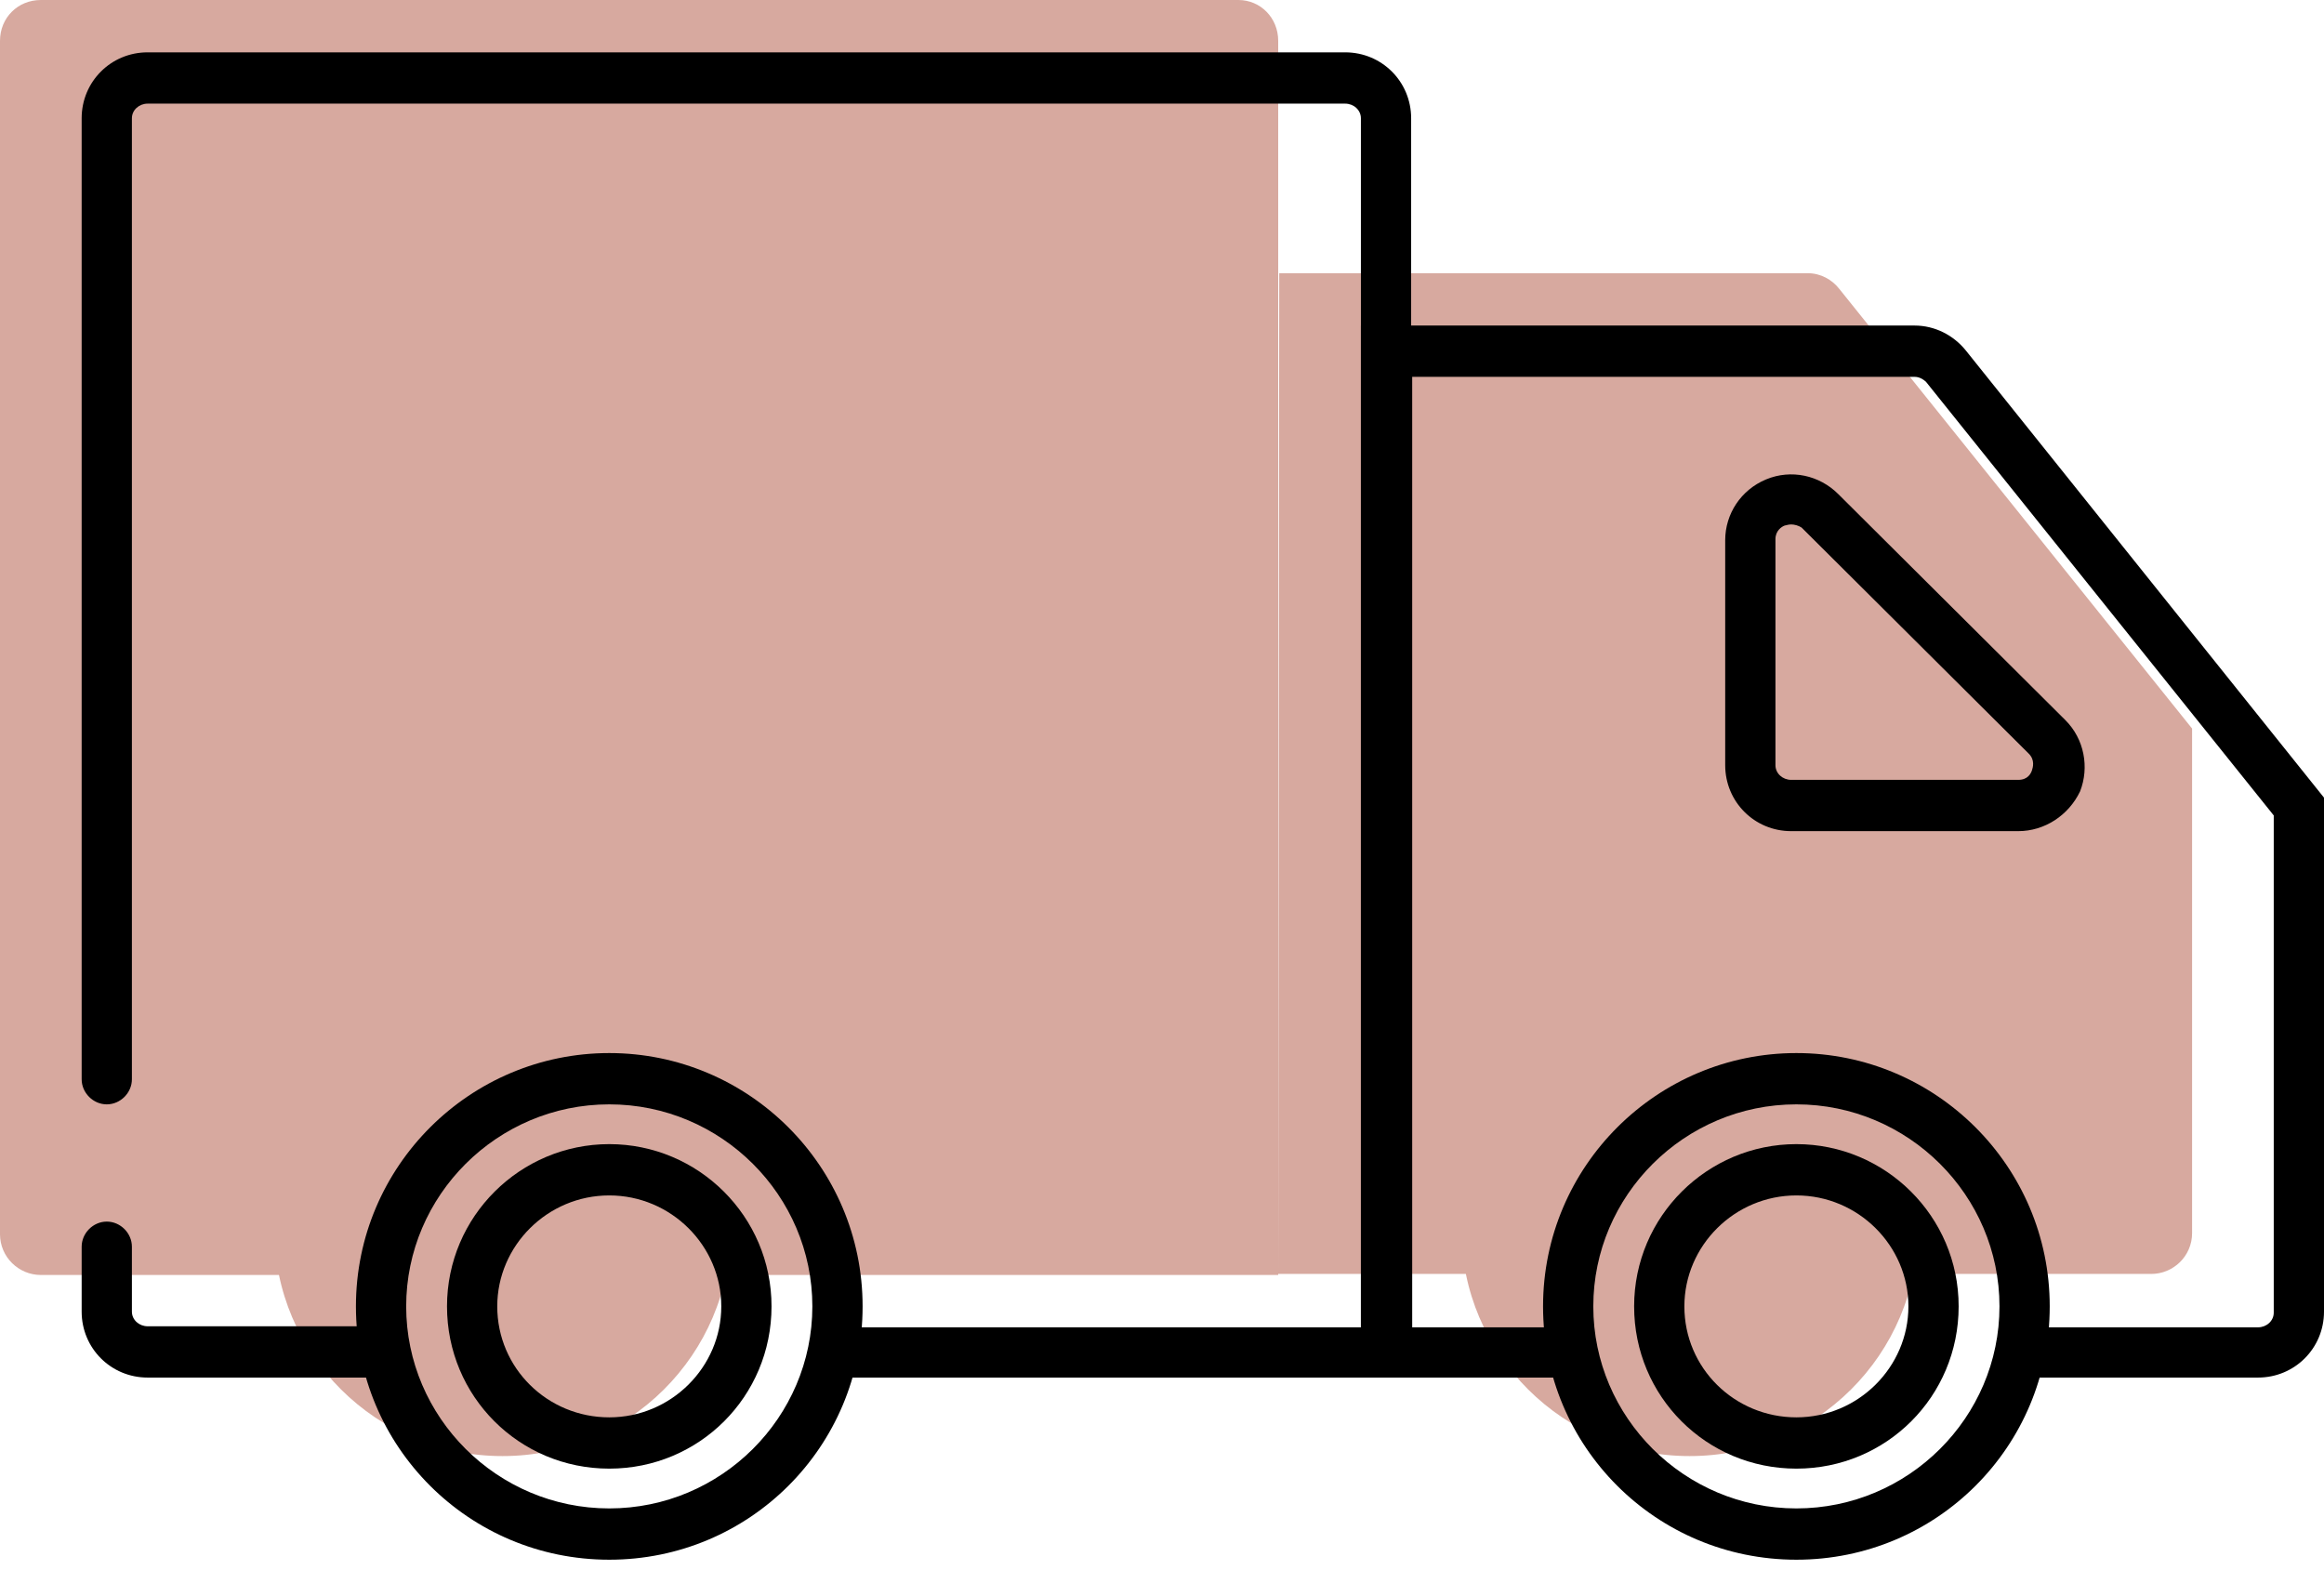
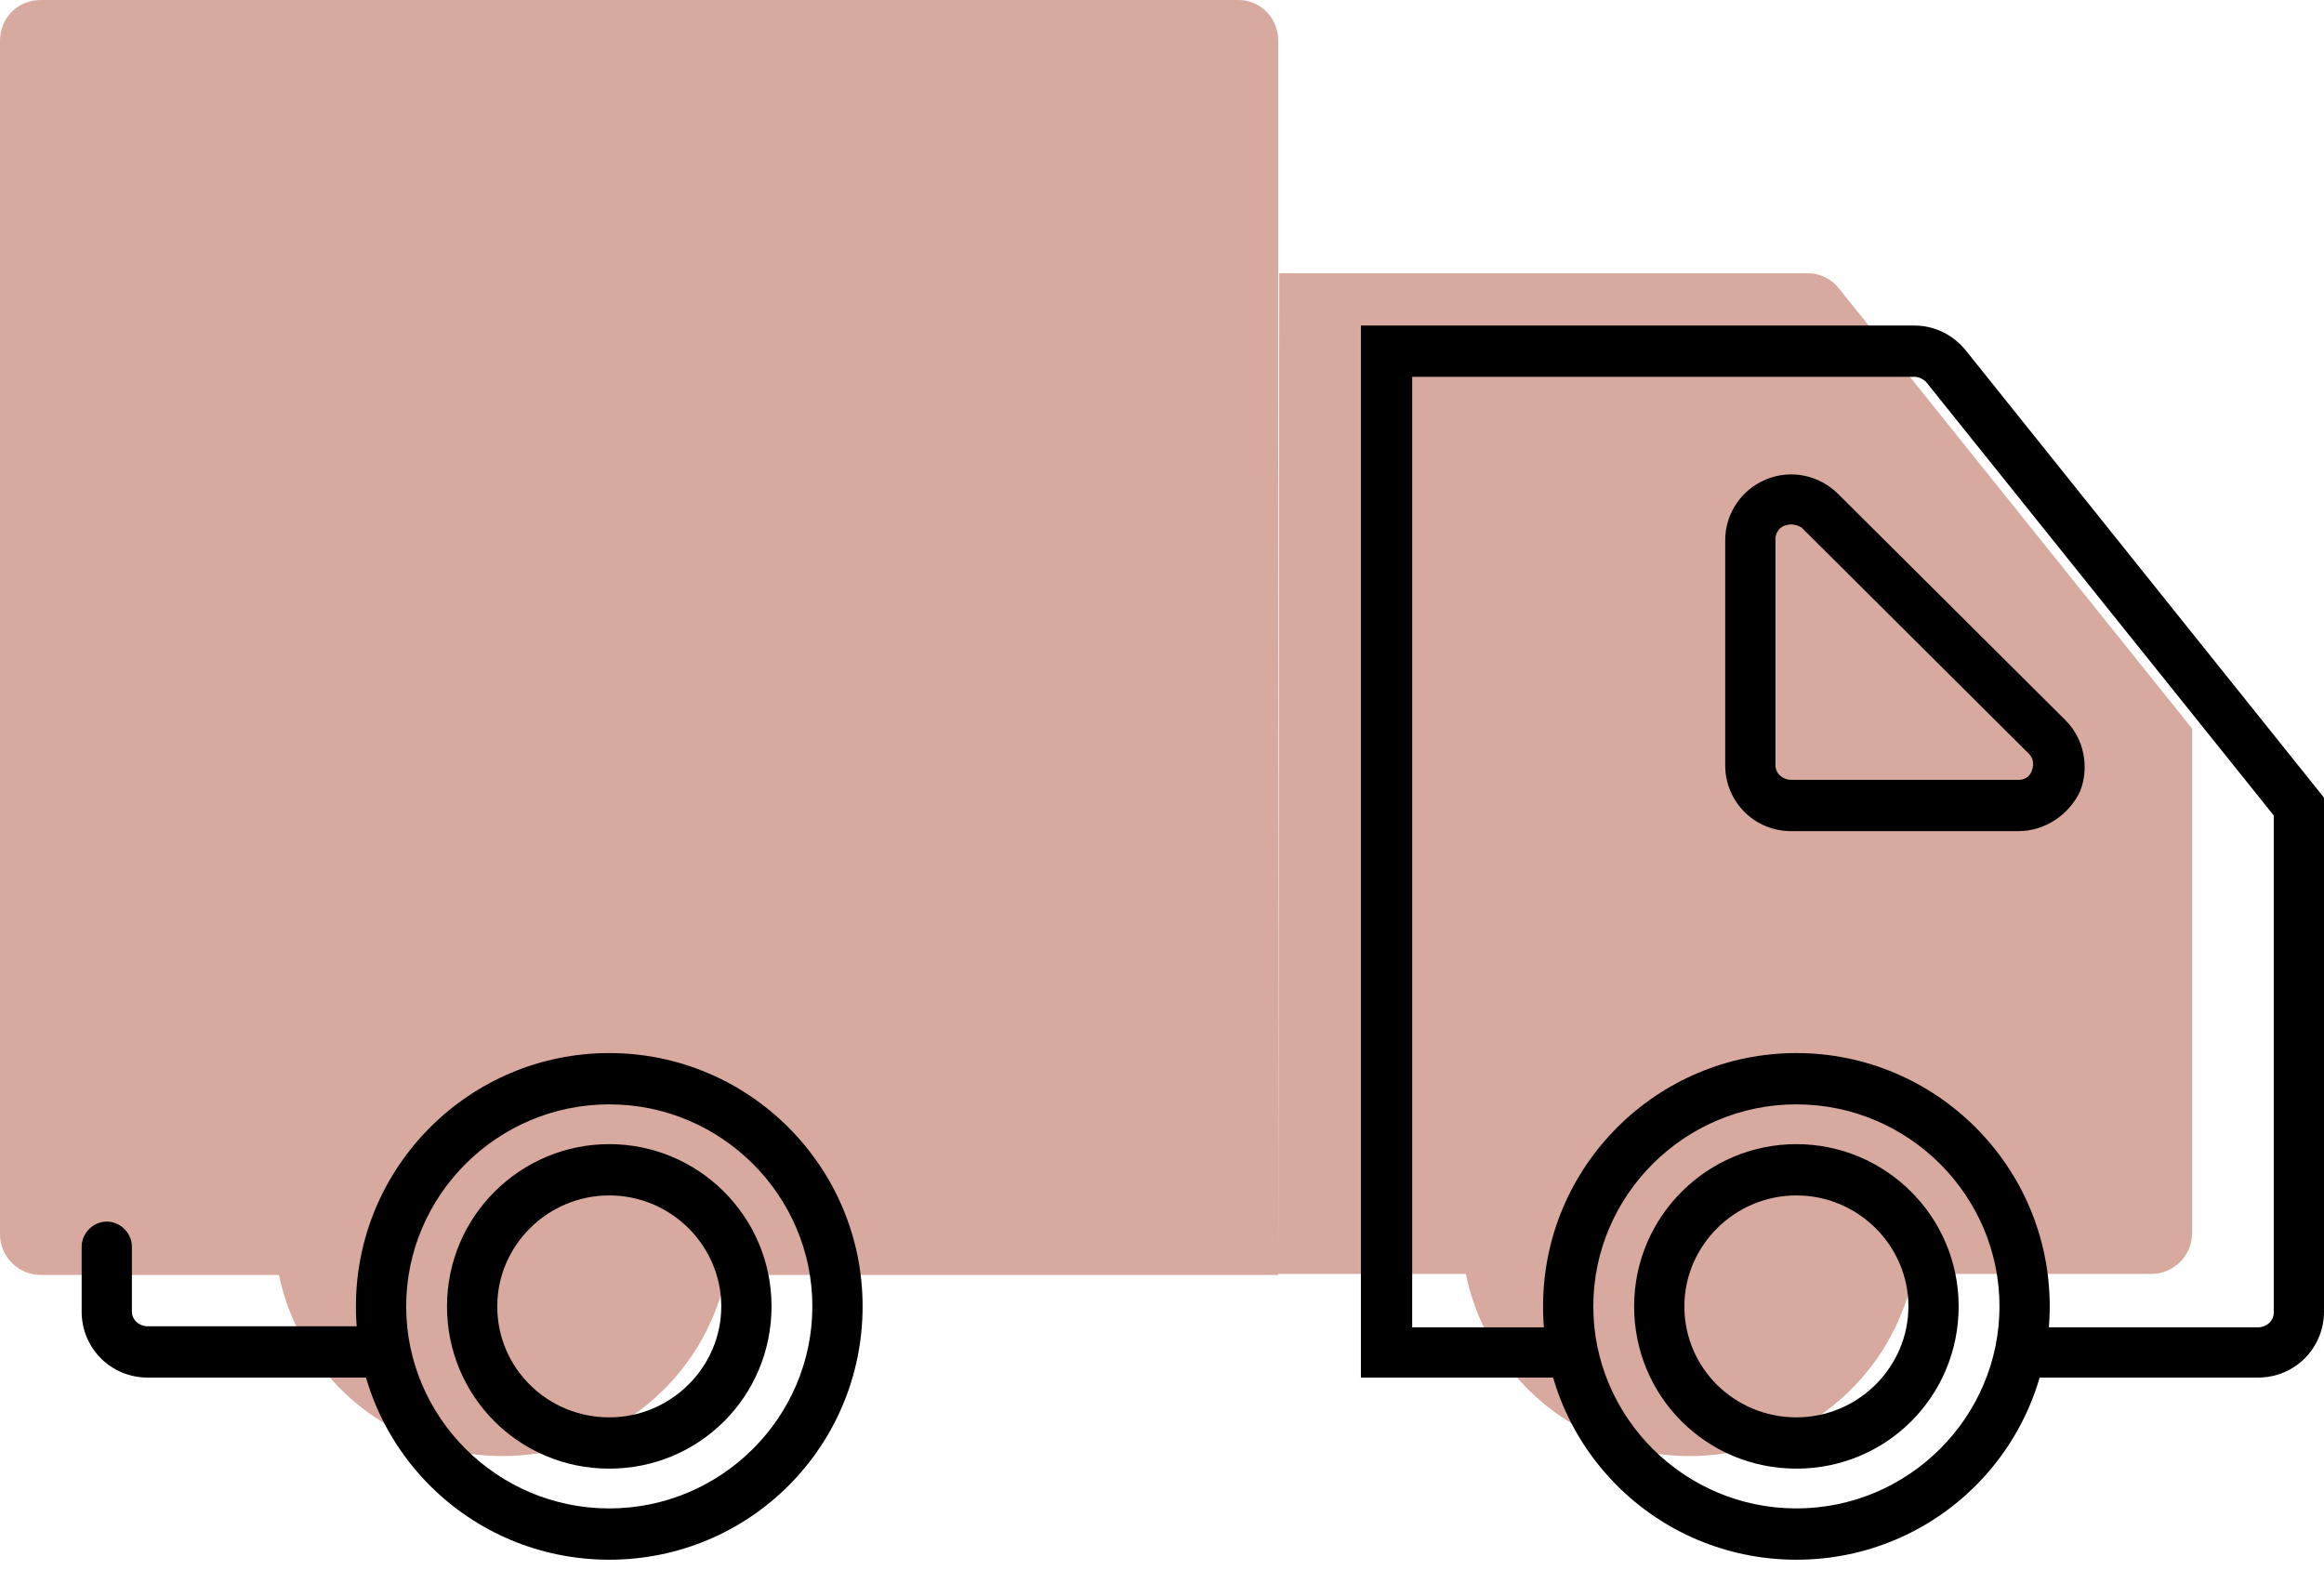
<svg xmlns="http://www.w3.org/2000/svg" version="1.1" id="Ebene_1" x="0px" y="0px" viewBox="0 0 222 150" style="enable-background:new 0 0 222 150;" xml:space="preserve">
  <style type="text/css">
	.st0{fill:none;}
	.st1{fill:#D7A99F;}
	.st2{fill:none;stroke:#000000;stroke-width:5;stroke-linecap:round;stroke-miterlimit:10;}
</style>
-   <rect class="st0" width="222" height="150" />
  <ellipse class="st1" cx="48" cy="117.4" rx="21.8" ry="21.7" />
  <ellipse class="st1" cx="161.4" cy="117.4" rx="21.8" ry="21.7" />
  <path class="st1" d="M122.1,121.7h83.4c2.1,0,3.9-1.7,3.9-3.9V69.6l-33.7-42c-0.7-0.9-1.8-1.5-3-1.5h-50.5L122.1,121.7L122.1,121.7z  " />
  <path class="st1" d="M122.1,3.9v117.9H3.9c-2.1,0-3.9-1.7-3.9-3.9V3.9C0,1.7,1.7,0,3.9,0h114.4C120.4,0,122.1,1.7,122.1,3.9z" />
  <g>
    <path d="M58.2,149C44.8,149,34,138.2,34,124.8s10.9-24.2,24.2-24.2s24.2,10.8,24.2,24.2S71.6,149,58.2,149z M58.2,105.5   c-10.7,0-19.4,8.7-19.4,19.3s8.7,19.3,19.4,19.3s19.4-8.7,19.4-19.3S68.9,105.5,58.2,105.5z" />
    <path d="M58.2,140.3c-8.6,0-15.5-6.9-15.5-15.5s7-15.5,15.5-15.5s15.5,6.9,15.5,15.5S66.8,140.3,58.2,140.3z M58.2,114.2   c-5.9,0-10.7,4.8-10.7,10.6c0,5.9,4.8,10.6,10.7,10.6s10.7-4.8,10.7-10.6S64.1,114.2,58.2,114.2z" />
    <path d="M171.6,140.3c-8.6,0-15.5-6.9-15.5-15.5s7-15.5,15.5-15.5s15.5,6.9,15.5,15.5S180.2,140.3,171.6,140.3z M171.6,114.2   c-5.9,0-10.7,4.8-10.7,10.6c0,5.9,4.8,10.6,10.7,10.6s10.7-4.8,10.7-10.6S177.5,114.2,171.6,114.2z" />
    <path d="M171.6,149c-13.4,0-24.2-10.8-24.2-24.2s10.9-24.2,24.2-24.2s24.2,10.8,24.2,24.2S185,149,171.6,149z M171.6,105.5   c-10.7,0-19.4,8.7-19.4,19.3s8.7,19.3,19.4,19.3s19.4-8.7,19.4-19.3S182.3,105.5,171.6,105.5z" />
    <path class="st2" d="M159.3,129.2" />
    <path d="M215.7,131.6H193c-1.3,0-2.4-1.1-2.4-2.4c0-1.3,1.1-2.4,2.4-2.4h22.7c0.8,0,1.5-0.6,1.5-1.4V77.9L184,36.5   c-0.3-0.3-0.7-0.5-1.1-0.5h-48v90.8h15c1.3,0,2.4,1.1,2.4,2.4c0,1.3-1.1,2.4-2.4,2.4H130V31.1h52.9c1.9,0,3.7,0.9,4.9,2.4L222,76.2   v49.1C222,128.8,219.2,131.6,215.7,131.6z" />
    <path class="st2" d="M184.7,129.2" />
-     <path d="M134.8,131.6H79.6c-1.3,0-2.4-1.1-2.4-2.4c0-1.3,1.1-2.4,2.4-2.4H130V11.3c0-0.8-0.7-1.4-1.5-1.4H14.1   c-0.8,0-1.5,0.6-1.5,1.4v91.8c0,1.3-1.1,2.4-2.4,2.4s-2.4-1.1-2.4-2.4V11.3c0-3.5,2.8-6.3,6.3-6.3h114.4c3.5,0,6.3,2.8,6.3,6.3   V131.6z" />
    <path d="M36.4,131.6H14.1c-3.5,0-6.3-2.8-6.3-6.3v-6.2c0-1.3,1.1-2.4,2.4-2.4s2.4,1.1,2.4,2.4v6.2c0,0.8,0.7,1.4,1.5,1.4h22.3   c1.3,0,2.4,1.1,2.4,2.4C38.8,130.5,37.7,131.6,36.4,131.6z" />
    <path d="M192.8,79.4h-21.7c-3.5,0-6.3-2.8-6.3-6.3V51.6c0-2.5,1.5-4.8,3.9-5.8s5.1-0.4,6.9,1.4l21.7,21.6c1.8,1.8,2.3,4.5,1.4,6.8   C197.6,77.9,195.3,79.4,192.8,79.4z M171.1,50.1c-0.3,0-0.5,0.1-0.6,0.1c-0.3,0.1-0.9,0.5-0.9,1.3v21.6c0,0.8,0.7,1.4,1.5,1.4h21.7   c0.9,0,1.2-0.6,1.3-0.9s0.3-1-0.3-1.6l-21.7-21.6C171.8,50.2,171.4,50.1,171.1,50.1z" />
  </g>
</svg>